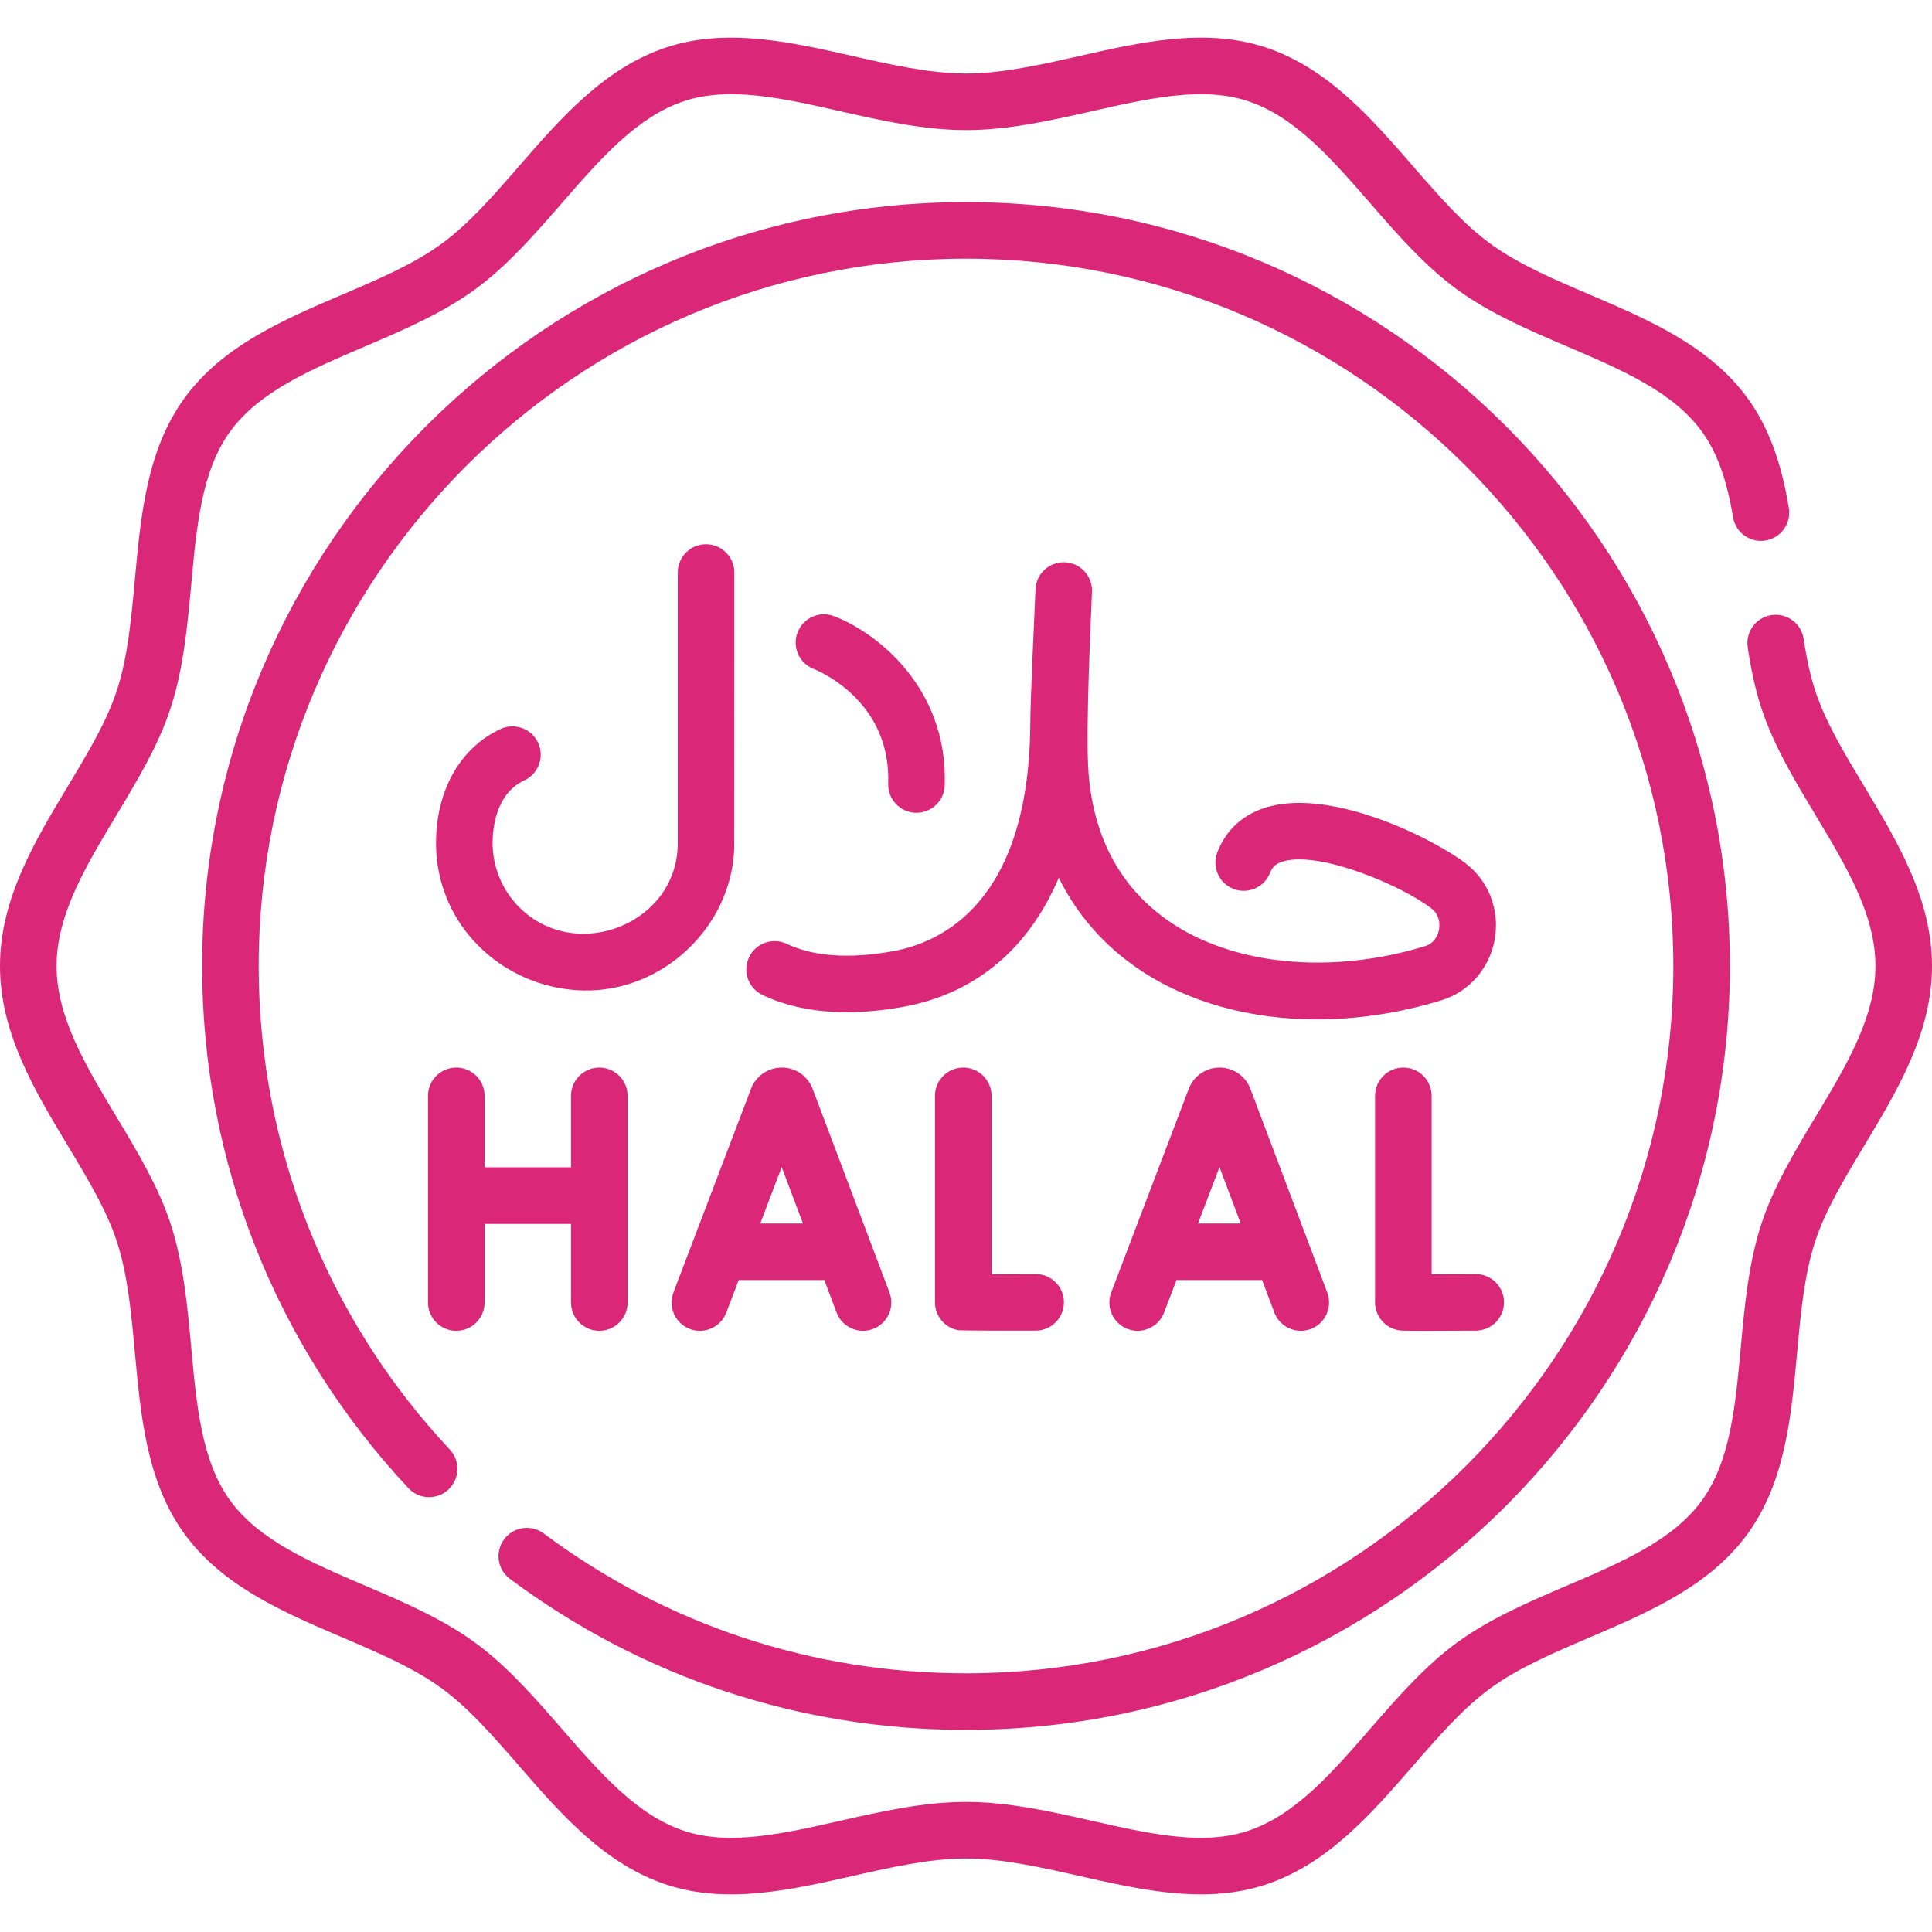
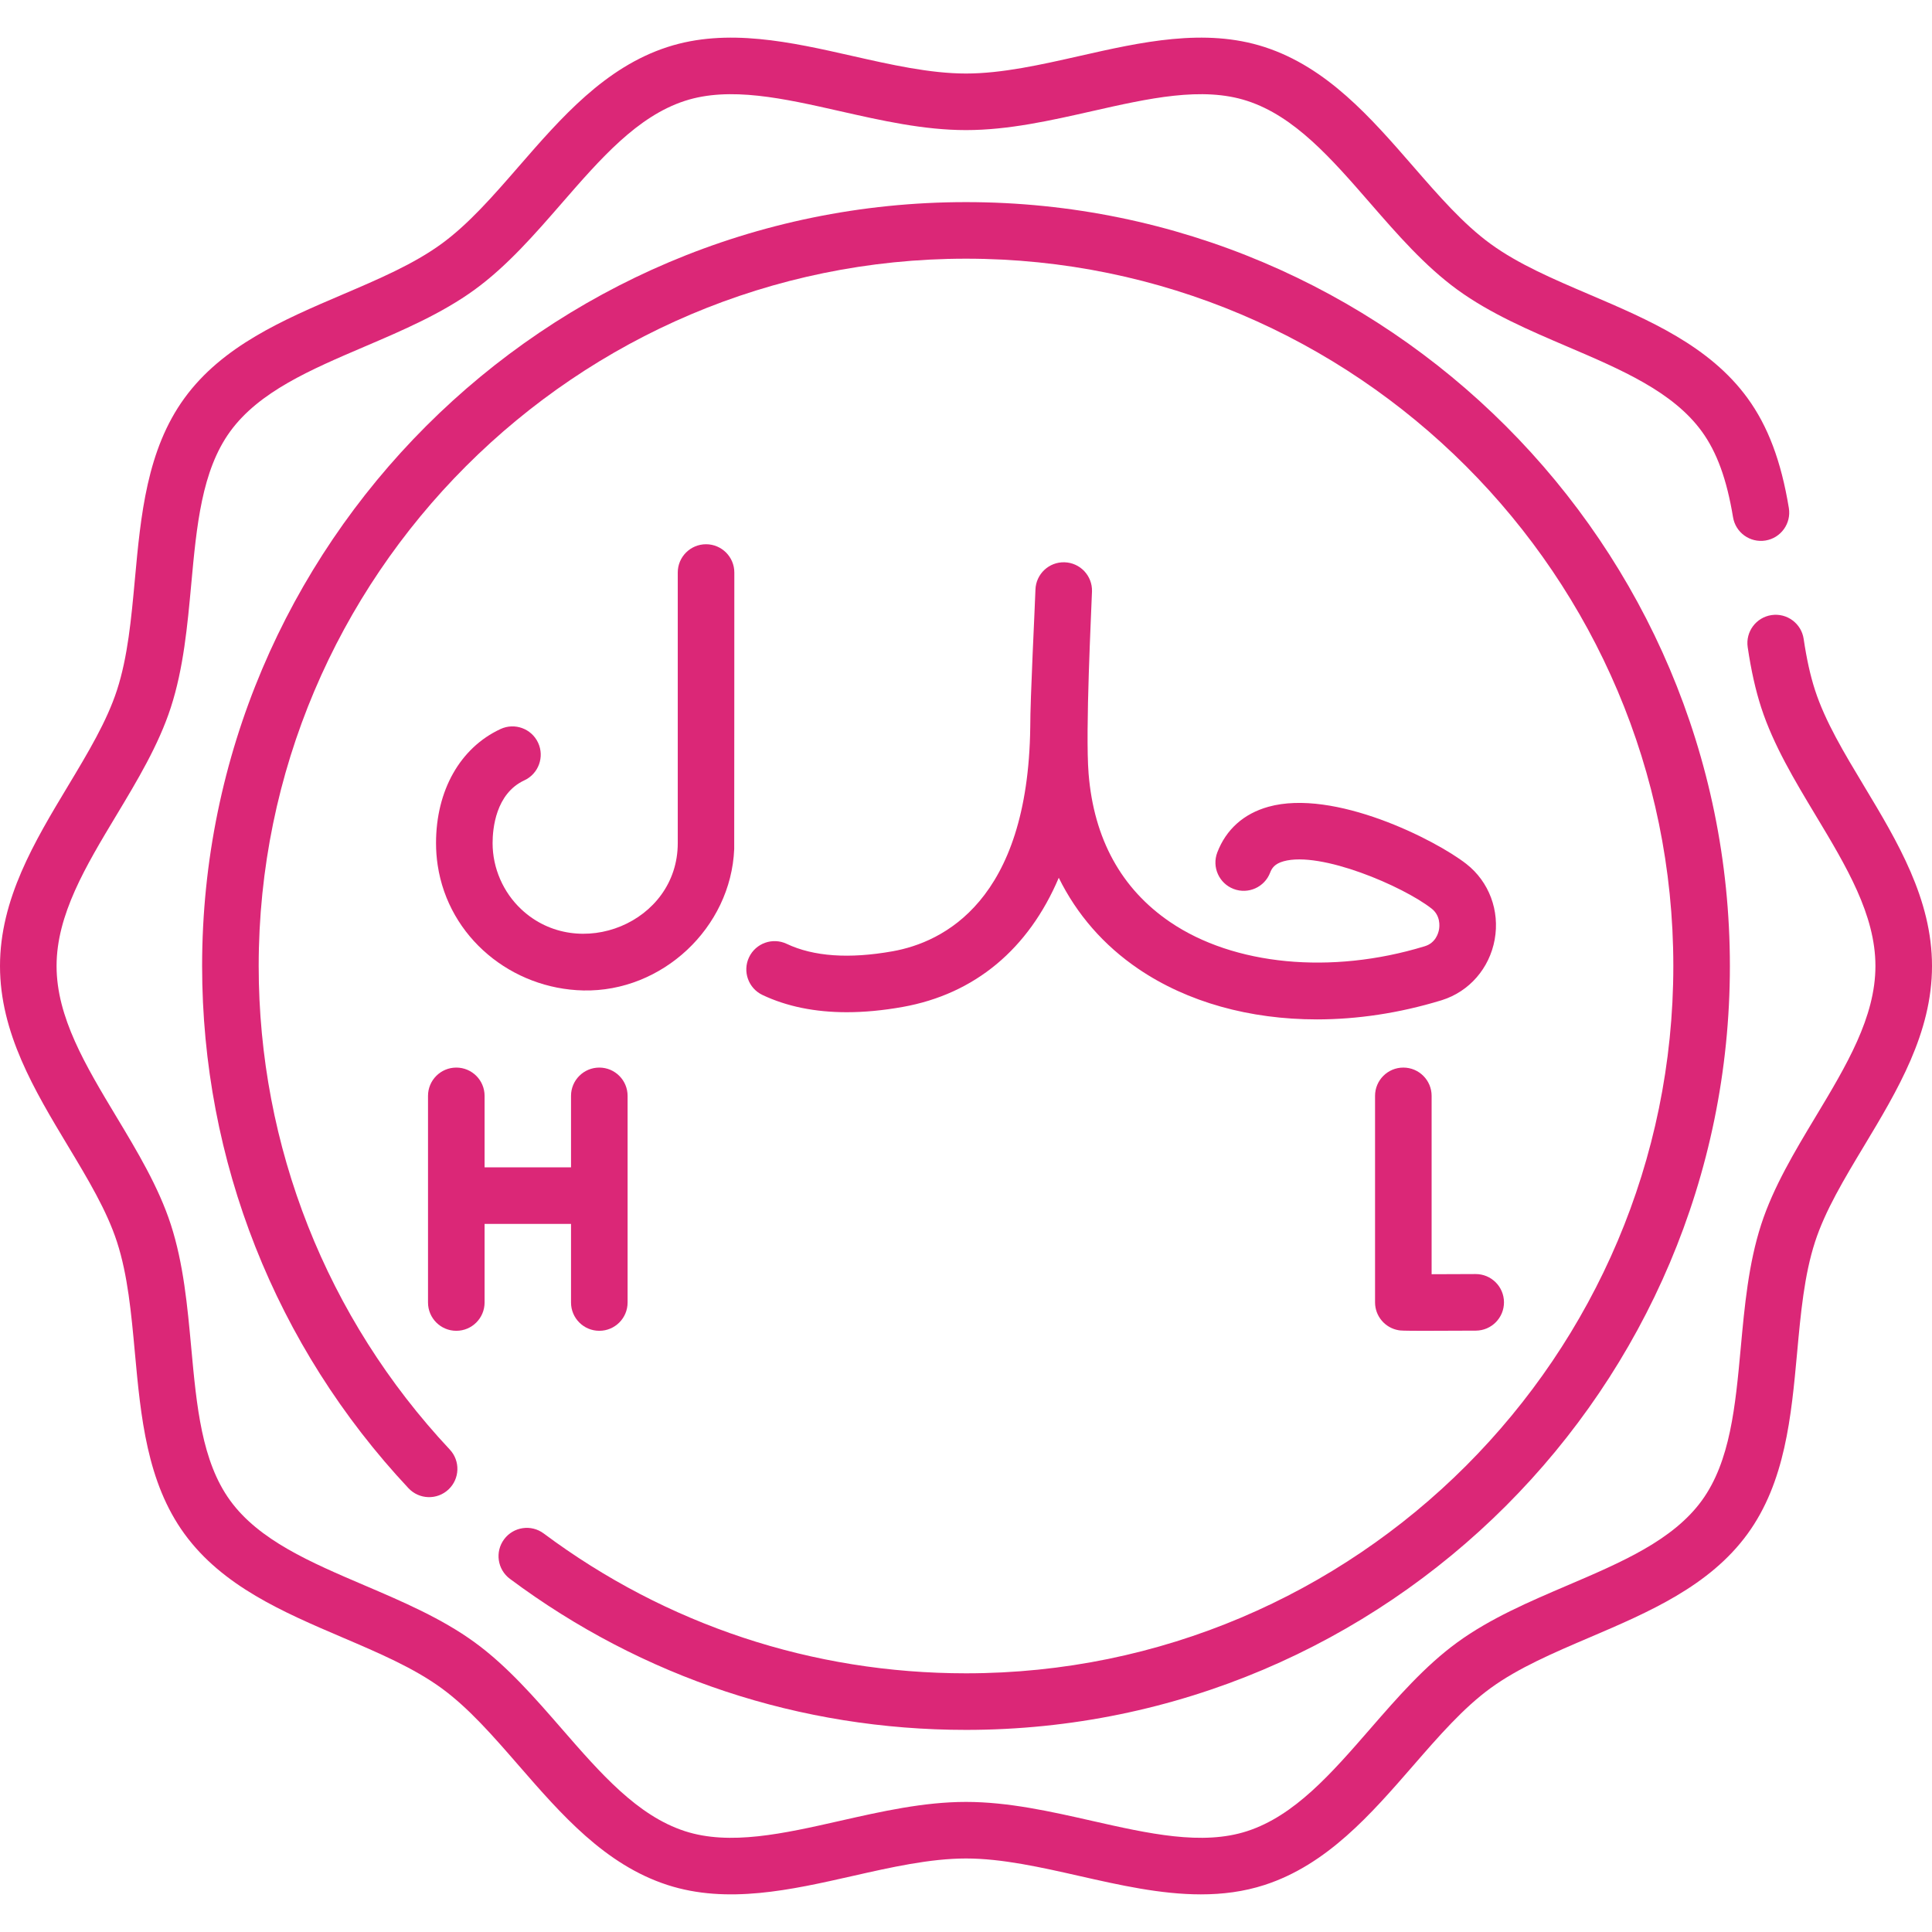
<svg xmlns="http://www.w3.org/2000/svg" style="fill:#db2777" height="512" viewBox="0 0 512.289 512.289" width="512">
  <g>
    <g>
      <path d="m318.438 502.311c-10.683 0-21.576-2.464-32.234-4.876-10.086-2.281-20.515-4.641-30.059-4.641s-19.973 2.359-30.059 4.641c-16.354 3.7-33.264 7.525-49.111 2.38-16.563-5.377-28.156-18.709-39.367-31.602-6.857-7.885-13.333-15.333-20.567-20.597-7.372-5.365-16.551-9.289-26.269-13.442-15.615-6.675-31.763-13.578-41.86-27.453-9.994-13.731-11.594-31.156-13.142-48.006-.973-10.597-1.892-20.605-4.754-29.42-2.693-8.296-7.703-16.626-13.006-25.445-8.855-14.725-18.01-29.951-18.01-47.705s9.155-32.98 18.01-47.704c5.303-8.818 10.313-17.148 13.006-25.445 2.862-8.814 3.781-18.823 4.754-29.419 1.548-16.851 3.147-34.275 13.142-48.007 10.098-13.875 26.245-20.777 41.86-27.452 9.718-4.154 18.896-8.078 26.269-13.442 7.234-5.265 13.711-12.712 20.567-20.598 11.212-12.893 22.805-26.224 39.366-31.602 15.848-5.145 32.759-1.32 49.112 2.38 10.086 2.281 20.515 4.641 30.059 4.641s19.973-2.359 30.058-4.641c16.353-3.7 33.262-7.526 49.112-2.38 16.563 5.378 28.155 18.71 39.367 31.603 6.856 7.885 13.333 15.332 20.566 20.597 7.372 5.365 16.551 9.289 26.269 13.442 15.616 6.675 31.763 13.578 41.861 27.452 5.428 7.459 8.908 16.716 10.954 29.133.673 4.087-2.094 7.946-6.181 8.62-4.098.672-7.946-2.095-8.62-6.181-1.651-10.022-4.283-17.25-8.282-22.745-7.665-10.533-21.248-16.339-35.628-22.486-10.057-4.299-20.456-8.744-29.199-15.107-8.609-6.266-15.955-14.713-23.059-22.882-10.324-11.872-20.076-23.086-32.682-27.179-11.926-3.873-26.13-.659-41.17 2.744-10.889 2.463-22.148 5.01-33.367 5.01-11.22 0-22.479-2.547-33.368-5.01-15.039-3.403-29.246-6.614-41.17-2.744-12.605 4.093-22.356 15.307-32.68 27.178-7.104 8.169-14.45 16.617-23.061 22.883-8.743 6.363-19.143 10.808-29.199 15.107-14.38 6.147-27.962 11.953-35.627 22.486-7.563 10.392-8.908 25.042-10.333 40.552-1.006 10.95-2.045 22.273-5.424 32.68-3.224 9.927-8.915 19.391-14.419 28.543-8.157 13.566-15.863 26.381-15.863 39.973s7.706 26.407 15.864 39.974c5.504 9.153 11.195 18.617 14.419 28.543 3.379 10.407 4.418 21.73 5.424 32.681 1.425 15.51 2.77 30.161 10.332 40.551 7.666 10.534 21.249 16.34 35.629 22.487 10.057 4.299 20.455 8.744 29.198 15.107 8.61 6.266 15.956 14.713 23.06 22.882 10.324 11.872 20.075 23.086 32.682 27.179 11.923 3.872 26.13.66 41.169-2.743 10.889-2.463 22.148-5.011 33.368-5.011s22.479 2.547 33.368 5.011c15.038 3.402 29.244 6.616 41.169 2.743 12.606-4.093 22.358-15.307 32.682-27.179 7.104-8.169 14.449-16.616 23.059-22.881 8.743-6.363 19.143-10.809 29.199-15.108 14.38-6.147 27.963-11.953 35.628-22.486 7.563-10.391 8.907-25.04 10.332-40.55 1.006-10.951 2.046-22.275 5.425-32.683 3.224-9.927 8.915-19.392 14.419-28.545 8.158-13.566 15.864-26.38 15.864-39.972s-7.706-26.406-15.865-39.974c-5.504-9.152-11.195-18.617-14.419-28.543-1.507-4.644-2.68-9.884-3.585-16.019-.604-4.098 2.228-7.91 6.325-8.514 4.103-.603 7.91 2.228 8.515 6.326.781 5.297 1.767 9.737 3.013 13.575 2.693 8.297 7.703 16.627 13.007 25.446 8.854 14.724 18.01 29.949 18.01 47.704 0 17.754-9.155 32.979-18.01 47.702-5.303 8.819-10.313 17.149-13.006 25.447-2.862 8.815-3.782 18.825-4.755 29.422-1.548 16.85-3.147 34.273-13.141 48.004-10.099 13.875-26.245 20.777-41.86 27.453-9.718 4.154-18.897 8.078-26.27 13.443-7.233 5.264-13.709 12.711-20.565 20.596-11.212 12.893-22.806 26.226-39.368 31.603-5.521 1.791-11.17 2.495-16.878 2.495z" />
    </g>
    <g>
      <path d="m256.145 458.697c-43.967 0-85.787-13.85-120.938-40.053-3.321-2.476-4.006-7.174-1.531-10.496 2.475-3.321 7.175-4.008 10.496-1.531 32.542 24.257 71.262 37.079 111.974 37.079 103.416 0 187.552-84.135 187.552-187.552s-84.137-187.551-187.553-187.551-187.552 84.135-187.552 187.552c0 47.81 17.993 93.343 50.664 128.21 2.832 3.022 2.678 7.769-.345 10.601-3.022 2.833-7.77 2.677-10.601-.345-35.286-37.657-54.719-86.833-54.719-138.466 0-111.688 90.864-202.552 202.552-202.552s202.552 90.864 202.552 202.552-90.864 202.552-202.551 202.552z" />
    </g>
    <g>
      <path d="m349.176 270.305c10.688 0 21.812-1.652 32.843-5.009l.335-.104c7.241-2.28 12.597-8.433 13.976-16.057 1.388-7.666-1.491-15.349-7.513-20.052-8.269-6.458-35.109-19.996-52.482-15.16-6.538 1.819-11.227 6.006-13.558 12.109-1.479 3.869.46 8.205 4.329 9.683 3.87 1.479 8.204-.46 9.683-4.329.448-1.173 1.191-2.35 3.567-3.011 9.879-2.75 31.651 6.613 39.228 12.53 2.433 1.9 2.136 4.736 1.986 5.56-.188 1.036-.926 3.54-3.71 4.417l-.232.072c-24.651 7.502-50.46 5.027-67.351-6.458-12.945-8.803-20.222-22.037-21.625-39.334-.913-11.234.756-43.594.9-48.34.127-4.14-3.127-7.599-7.268-7.725-4.143-.133-7.599 3.128-7.725 7.268-.141 4.588-1.388 28.814-1.377 36.452 0 .013-.002.025-.002.038-.598 46.109-23.126 57-36.498 59.388-11.536 2.052-20.985 1.39-28.079-1.971-3.742-1.771-8.216-.176-9.989 3.568-1.772 3.743-.176 8.215 3.567 9.989 6.429 3.045 13.906 4.571 22.342 4.571 4.646 0 9.582-.463 14.792-1.39 19.248-3.437 33.434-15.439 41.426-34.256 4.798 9.719 11.884 17.879 21.101 24.147 13.021 8.853 29.584 13.405 47.334 13.404z" />
      <path d="m154.687 262.629c20.858.447 39.133-16.594 39.995-37.502.021-.52.032-73.314.032-73.314 0-4.142-3.357-7.5-7.5-7.5s-7.5 3.358-7.5 7.5v71.752c0 21.153-26.339 31.741-41.471 17.563-4.829-4.524-7.627-10.945-7.626-17.564 0-3.83.819-13.12 8.424-16.651 3.757-1.745 5.388-6.205 3.643-9.961-1.744-3.756-6.202-5.386-9.961-3.643-10.712 4.975-17.106 16.286-17.105 30.256 0 1.944.143 3.888.431 5.81 2.886 19.282 19.7 32.848 38.638 33.254z" />
-       <path d="m215.787 177.396c.837.325 20.493 8.206 19.726 30.366-.144 4.14 3.096 7.612 7.235 7.755.089.003.177.004.265.004 4.021 0 7.351-3.189 7.49-7.24.918-26.479-18.842-40.961-29.418-44.919-3.867-1.447-8.147.509-9.616 4.362-1.469 3.856.472 8.181 4.318 9.672z" />
-       <path d="m215.467 288.701c-.026-.07-.054-.139-.082-.208-1.354-3.289-4.526-5.414-8.083-5.414-.003 0-.006 0-.009 0-3.561.004-6.733 2.135-8.082 5.43-.023.058-.047.115-.068.173l-20.575 54.023c-1.475 3.871.469 8.204 4.34 9.678.878.335 1.78.493 2.668.493 3.021 0 5.87-1.84 7.01-4.833l3.285-8.624h22.705l3.246 8.603c1.462 3.875 5.79 5.833 9.665 4.369 3.875-1.462 5.831-5.79 4.368-9.665zm-13.884 35.719 5.692-14.945 5.64 14.945z" />
-       <path d="m331.549 288.701c-.026-.07-.054-.139-.082-.208-1.354-3.289-4.526-5.414-8.083-5.414-.003 0-.006 0-.009 0-3.561.004-6.733 2.135-8.082 5.43-.023.058-.047.115-.068.173l-20.575 54.023c-1.475 3.871.469 8.204 4.34 9.678.878.335 1.78.493 2.668.493 3.021 0 5.87-1.84 7.01-4.833l3.285-8.624h22.705l3.246 8.603c1.462 3.875 5.791 5.833 9.665 4.369 3.875-1.462 5.831-5.79 4.368-9.665zm-13.884 35.719 5.692-14.945 5.64 14.945z" />
-       <path d="m274.562 337.829c-3.549.02-7.979.038-11.646.044v-47.293c0-4.142-3.357-7.5-7.5-7.5s-7.5 3.358-7.5 7.5v54.75c0 3.654 2.634 6.777 6.236 7.393.529.091 14.286.142 20.493.107 4.142-.023 7.481-3.4 7.458-7.542-.023-4.143-3.392-7.485-7.541-7.459z" />
      <path d="m391.254 337.829c-3.549.02-7.979.038-11.646.044v-47.293c0-4.142-3.357-7.5-7.5-7.5s-7.5 3.358-7.5 7.5v54.75c0 3.654 2.634 6.777 6.236 7.393.529.091.916.157 7.091.157 2.941 0 7.195-.015 13.402-.049 4.142-.023 7.481-3.4 7.458-7.542-.023-4.144-3.4-7.486-7.541-7.46z" />
      <path d="m158.912 283.08c-4.143 0-7.5 3.358-7.5 7.5v18.958h-22.919v-18.958c0-4.142-3.357-7.5-7.5-7.5s-7.5 3.358-7.5 7.5v54.795c0 4.142 3.357 7.5 7.5 7.5s7.5-3.358 7.5-7.5v-20.837h22.919v20.837c0 4.142 3.357 7.5 7.5 7.5s7.5-3.358 7.5-7.5v-54.795c0-4.142-3.357-7.5-7.5-7.5z" />
    </g>
  </g>
</svg>